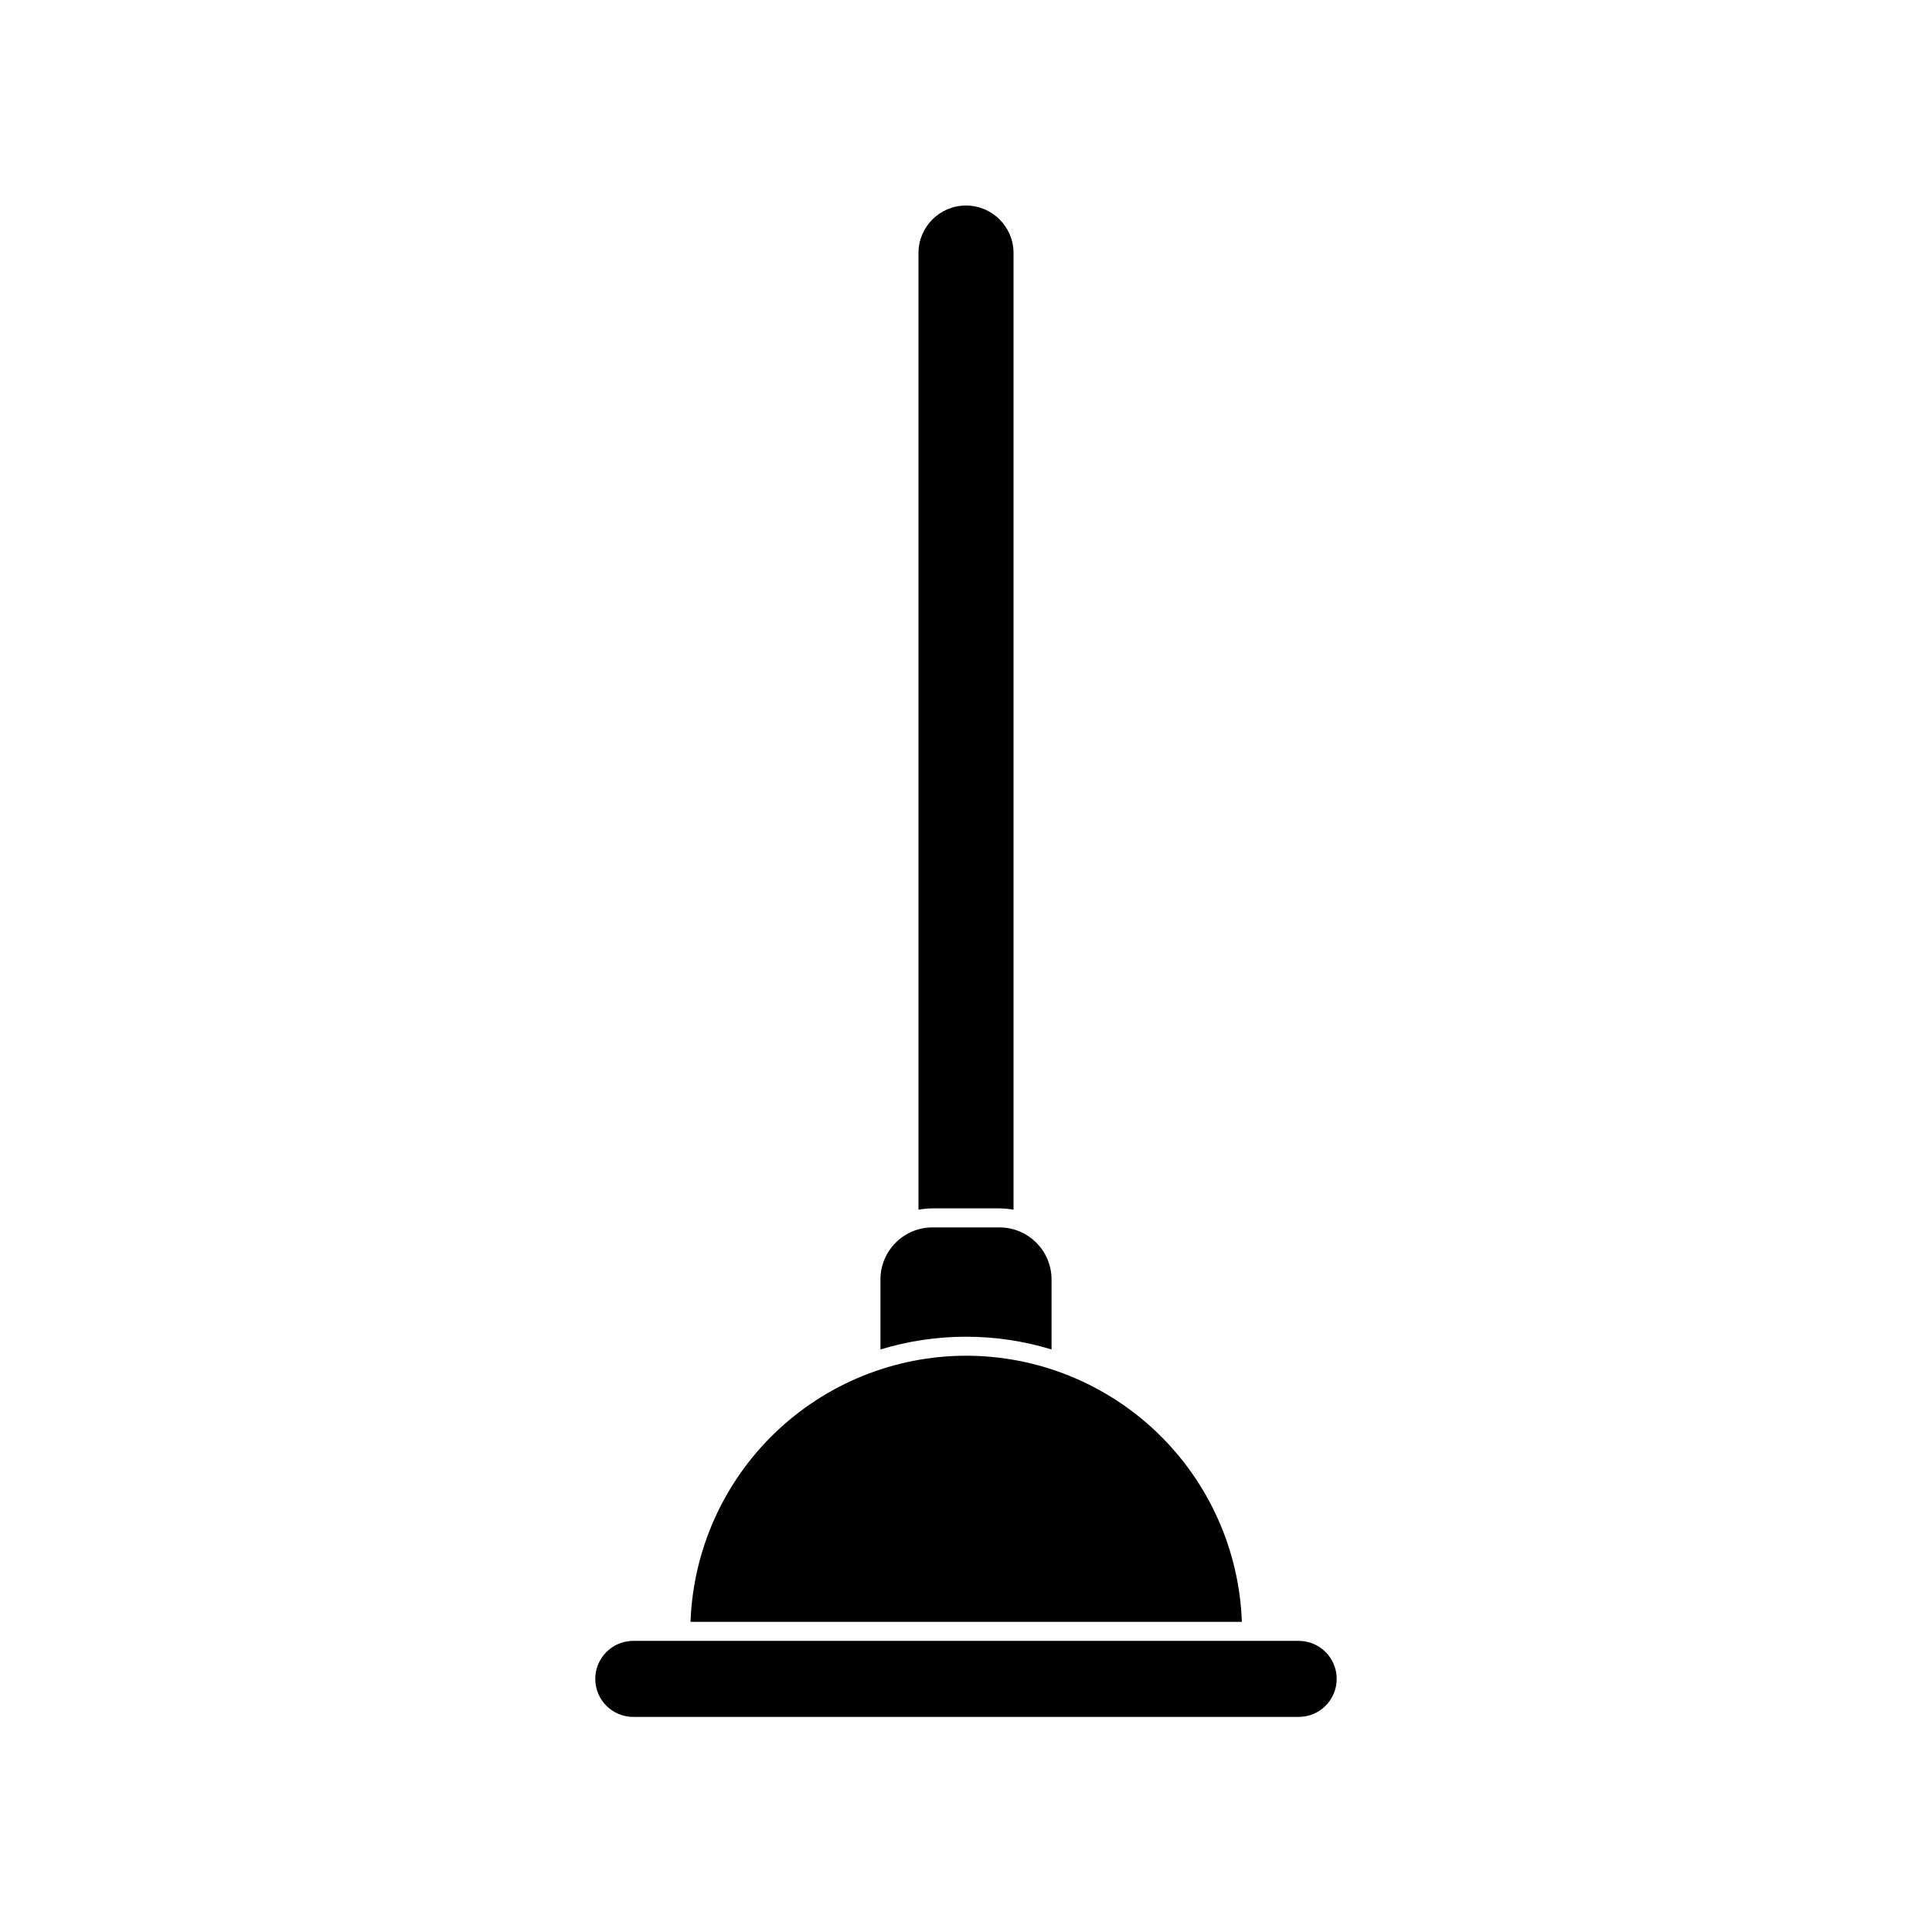
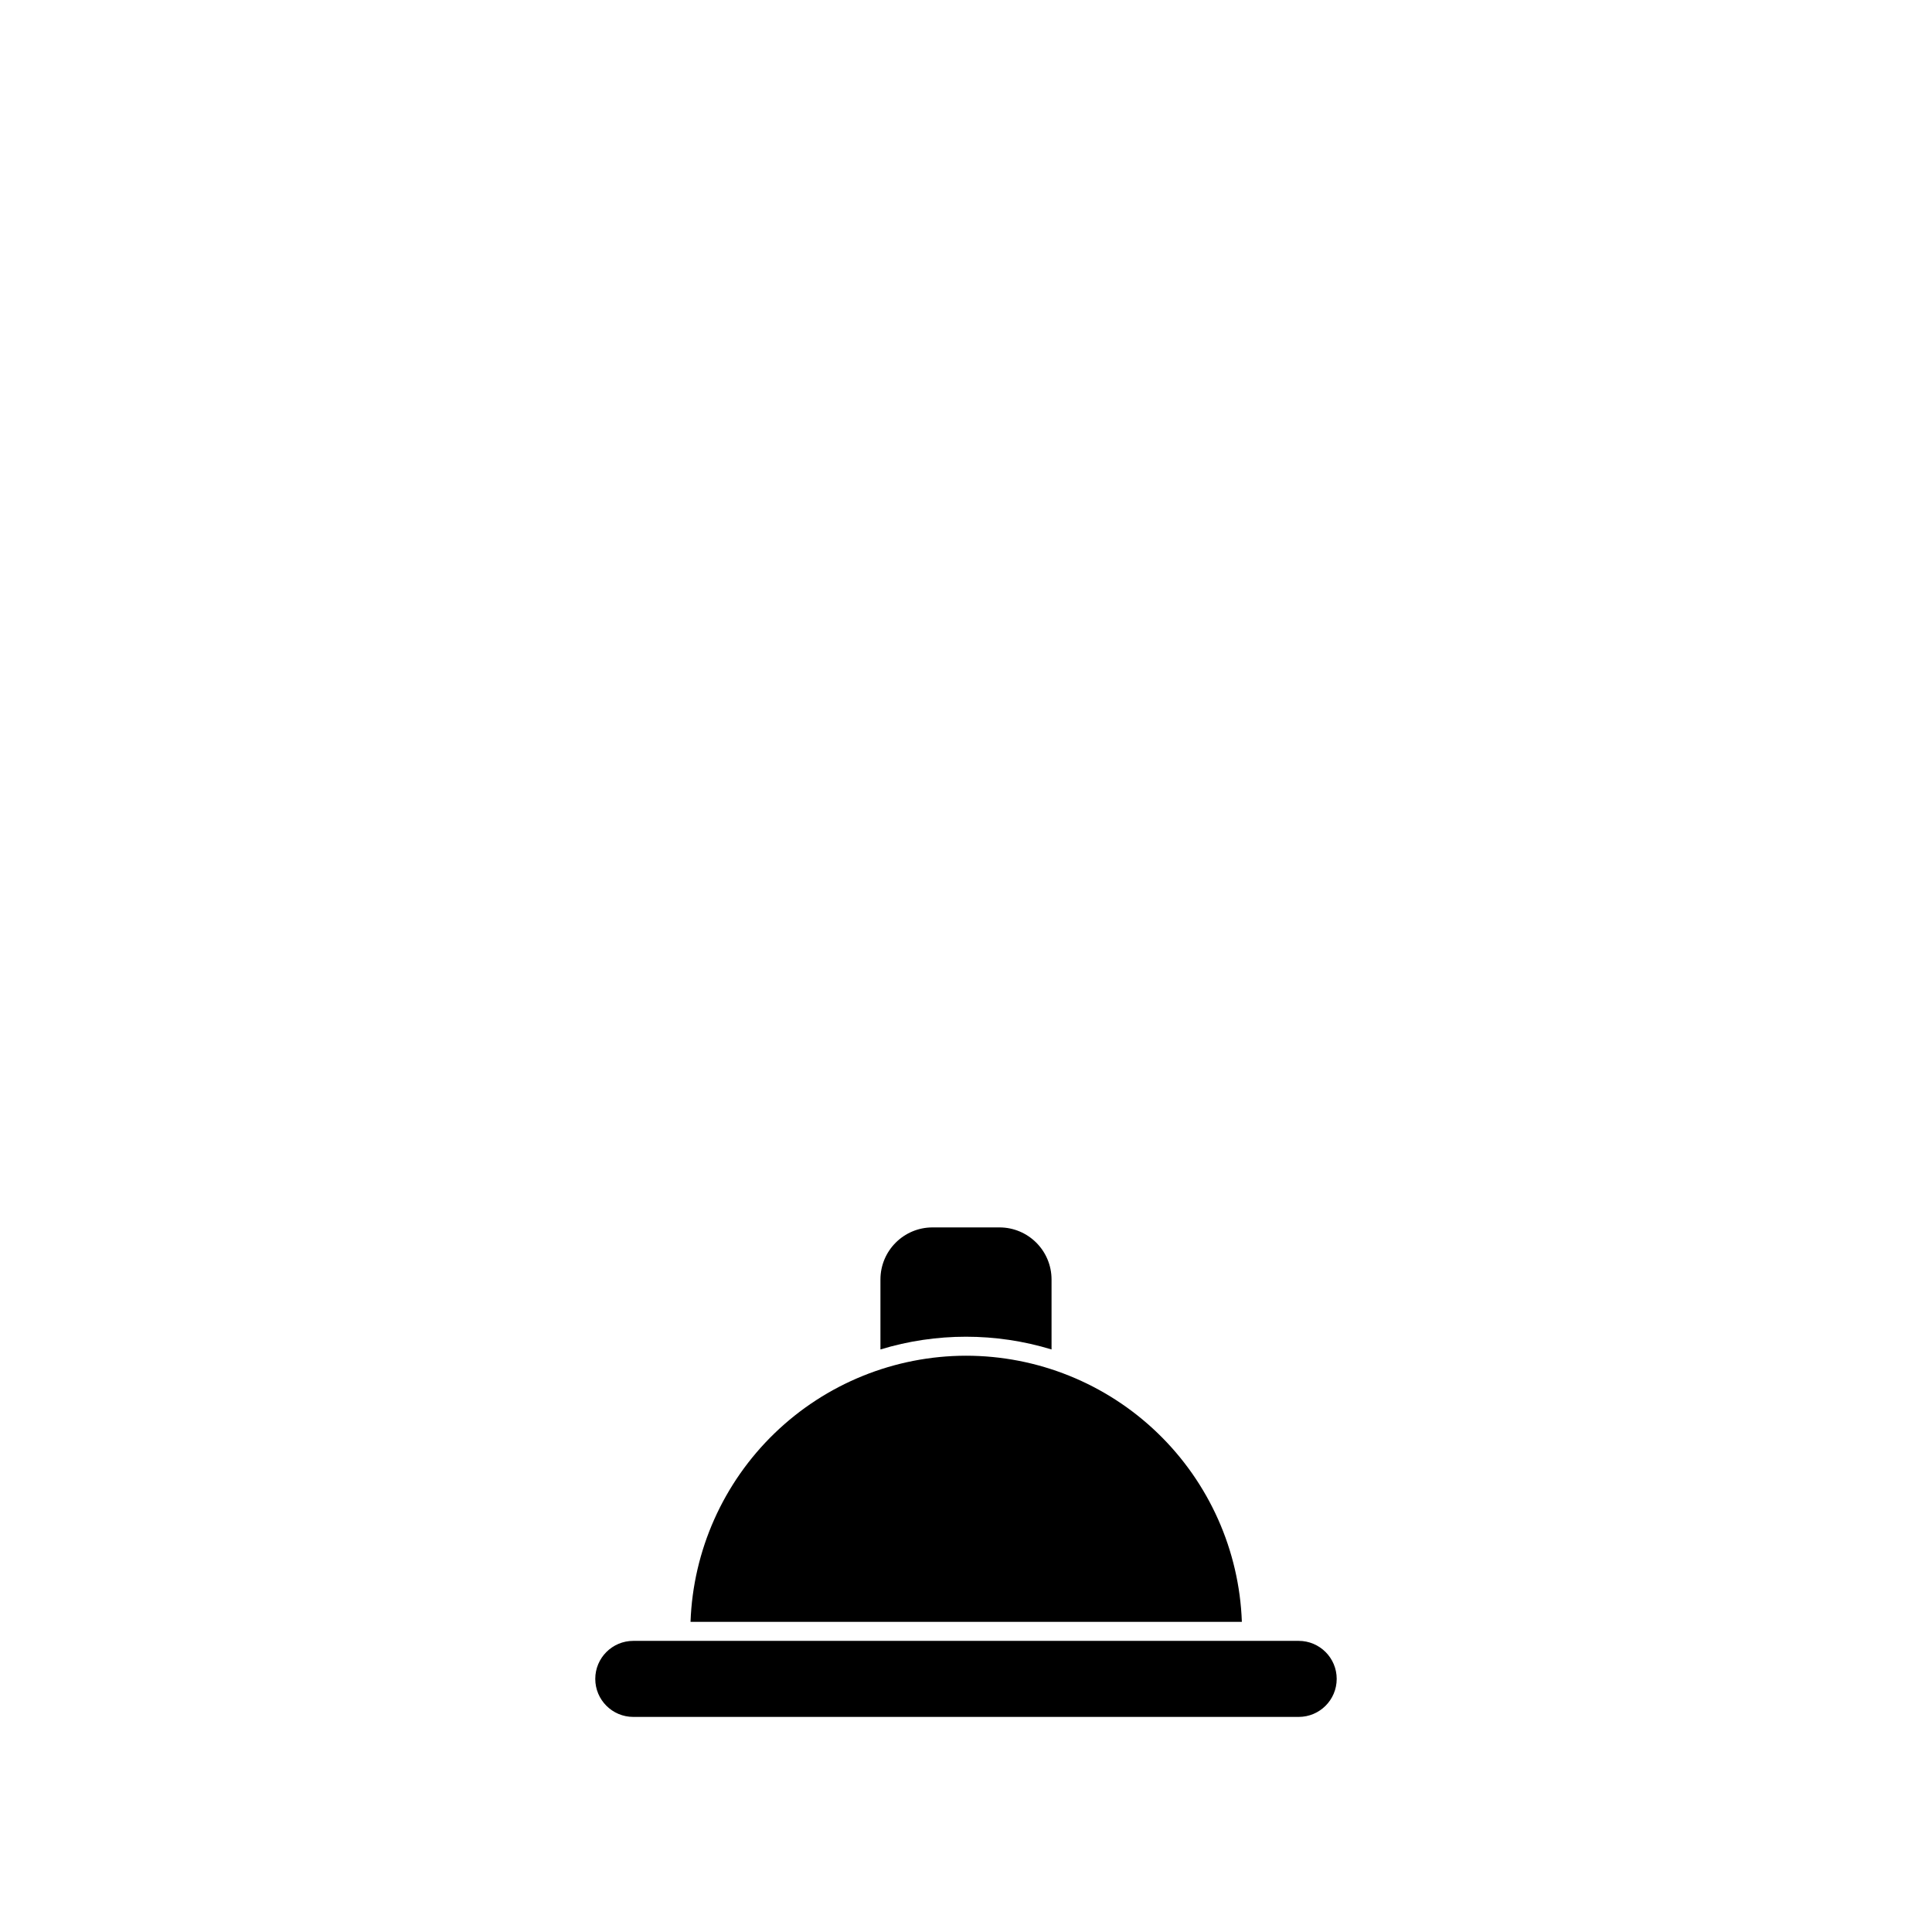
<svg xmlns="http://www.w3.org/2000/svg" fill="#000000" width="800px" height="800px" version="1.1" viewBox="144 144 512 512">
  <g>
-     <path d="m408.87 464.23c1.25 0.016 2.496 0.133 3.727 0.352v-253.52c0-6.957-5.641-12.594-12.594-12.594-6.957 0-12.598 5.637-12.598 12.594v253.52c1.23-0.219 2.481-0.336 3.731-0.352z" />
    <path d="m311.83 599h176.33c5.566 0 10.078-4.512 10.078-10.078 0-5.562-4.512-10.074-10.078-10.074h-176.33c-5.566 0-10.078 4.512-10.078 10.074 0 5.566 4.512 10.078 10.078 10.078z" />
    <path d="m422.67 501.62v-18.539c0-7.625-6.184-13.805-13.805-13.805h-17.734c-7.625 0-13.805 6.18-13.805 13.805v18.539c14.777-4.5 30.562-4.5 45.344 0z" />
    <path d="m400 503.28c-18.93 0.023-37.113 7.391-50.727 20.543-13.613 13.152-21.598 31.07-22.277 49.988h146.11c-0.68-18.934-8.676-36.867-22.312-50.023-13.637-13.156-31.844-20.508-50.789-20.508z" />
  </g>
</svg>